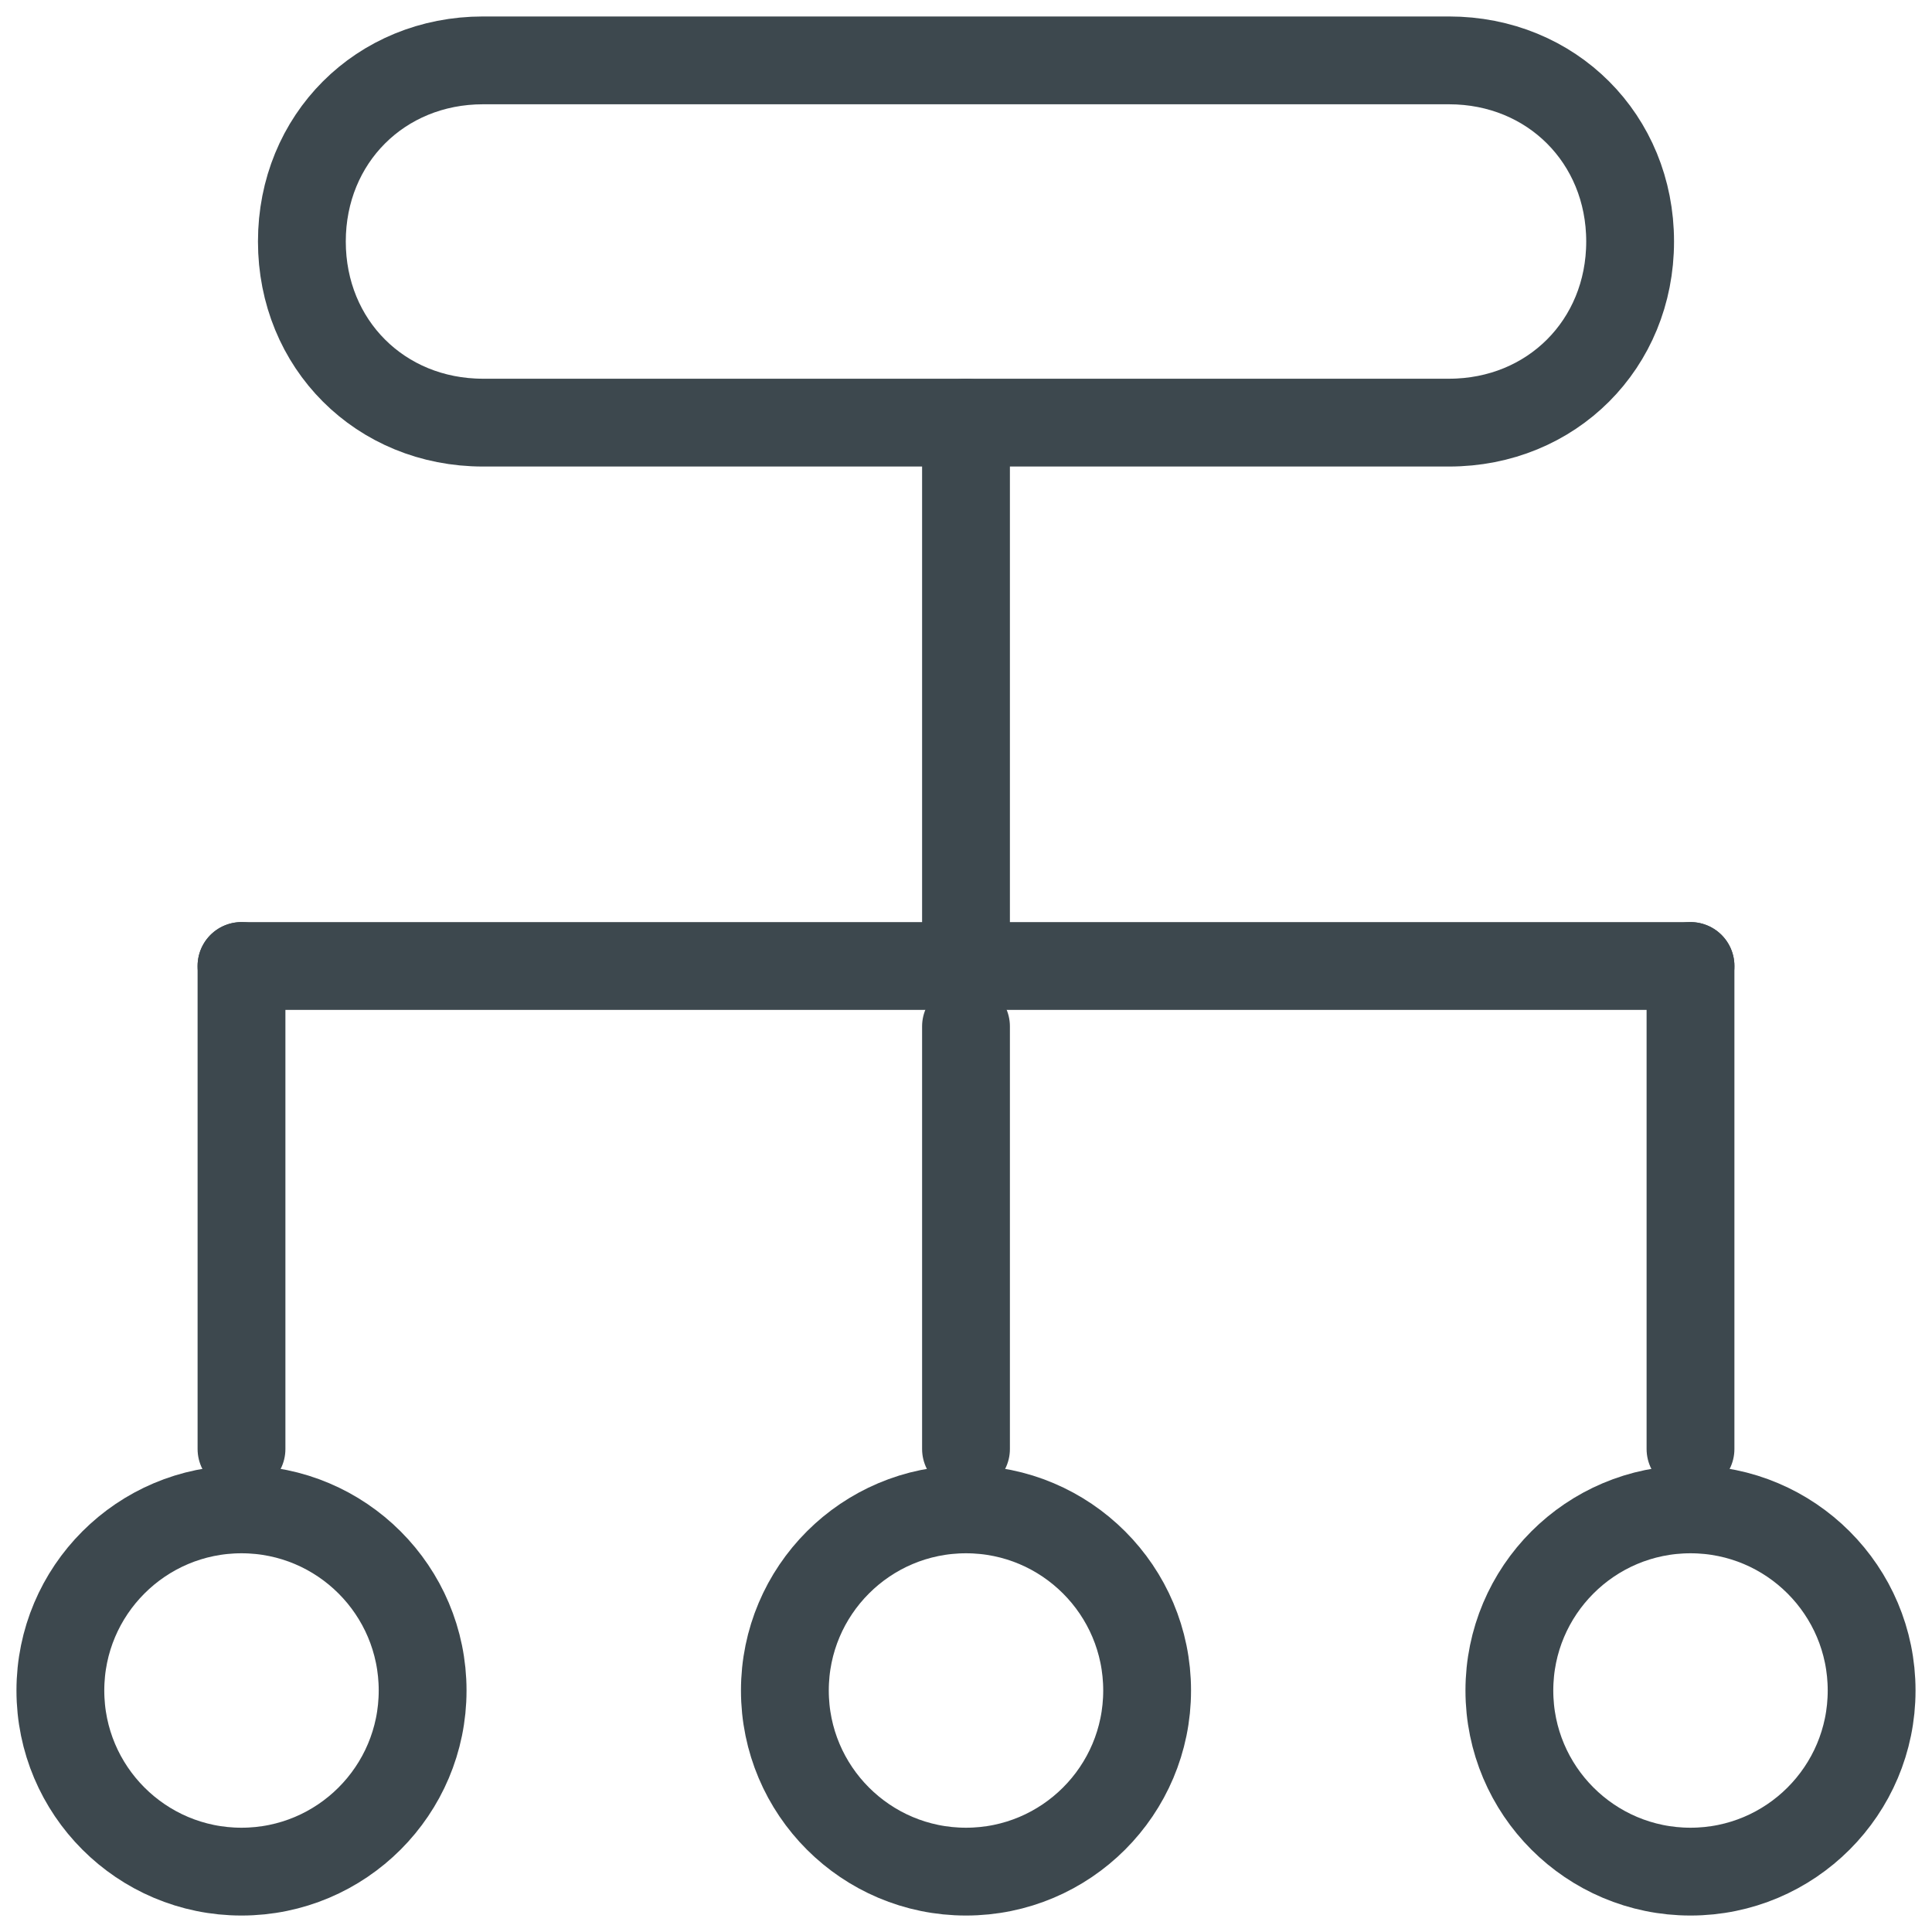
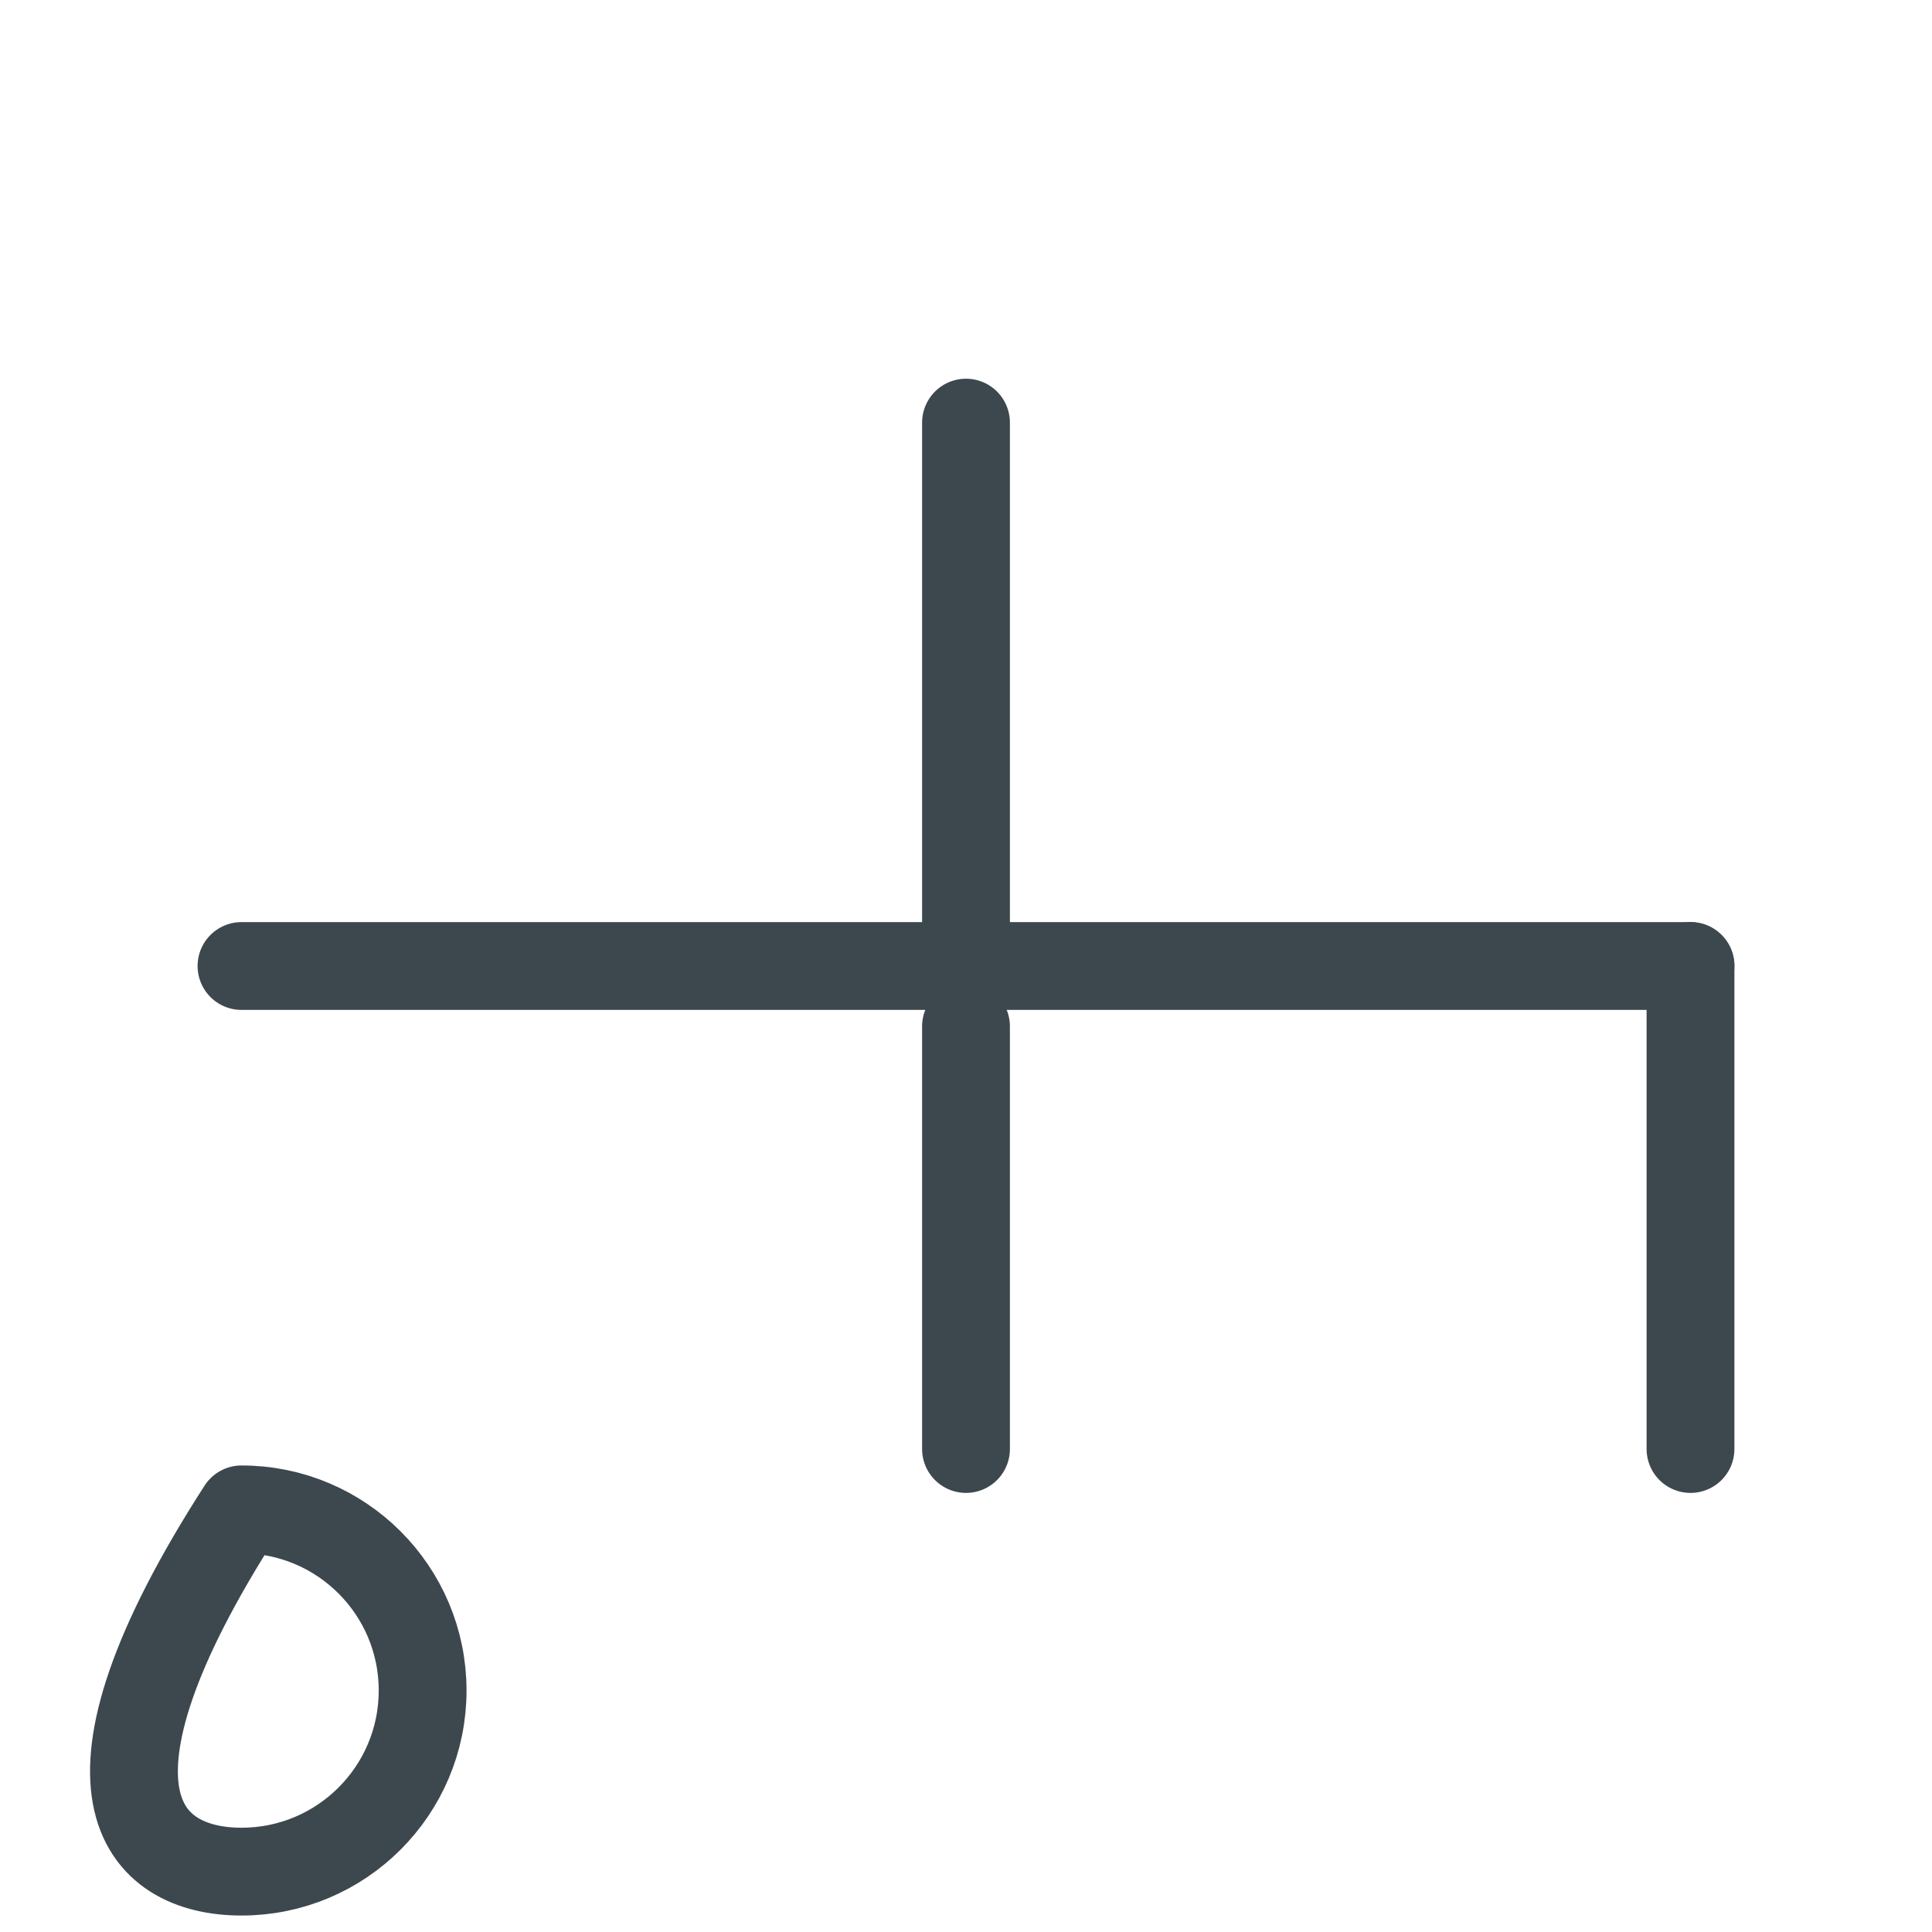
<svg xmlns="http://www.w3.org/2000/svg" width="44" height="44" viewBox="0 0 44 44" fill="none">
  <path d="M22 22V9.625" stroke="#3D484E" stroke-width="2" stroke-miterlimit="10" stroke-linecap="round" stroke-linejoin="round" />
  <path d="M22 33V23.375" stroke="#3D484E" stroke-width="2" stroke-miterlimit="10" stroke-linecap="round" stroke-linejoin="round" />
  <path d="M38.5 33V22" stroke="#3D484E" stroke-width="2" stroke-miterlimit="10" stroke-linecap="round" stroke-linejoin="round" />
-   <path d="M5.5 33V22" stroke="#3D484E" stroke-width="2" stroke-miterlimit="10" stroke-linecap="round" stroke-linejoin="round" />
  <path d="M5.5 22H38.5" stroke="#3D484E" stroke-width="2" stroke-miterlimit="10" stroke-linecap="round" stroke-linejoin="round" />
-   <path d="M11 9.625C8.662 9.625 6.875 7.838 6.875 5.5C6.875 3.163 8.662 1.375 11 1.375H33C35.337 1.375 37.125 3.163 37.125 5.5C37.125 7.838 35.337 9.625 33 9.625H11Z" stroke="#3D484E" stroke-width="2" stroke-miterlimit="10" stroke-linecap="round" stroke-linejoin="round" />
-   <path d="M22 42.625C24.278 42.625 26.125 40.778 26.125 38.5C26.125 36.222 24.278 34.375 22 34.375C19.722 34.375 17.875 36.222 17.875 38.5C17.875 40.778 19.722 42.625 22 42.625Z" stroke="#3D484E" stroke-width="2" stroke-miterlimit="10" stroke-linecap="round" stroke-linejoin="round" />
-   <path d="M38.5 42.625C40.778 42.625 42.625 40.778 42.625 38.5C42.625 36.222 40.778 34.375 38.5 34.375C36.222 34.375 34.375 36.222 34.375 38.5C34.375 40.778 36.222 42.625 38.5 42.625Z" stroke="#3D484E" stroke-width="2" stroke-miterlimit="10" stroke-linecap="round" stroke-linejoin="round" />
-   <path d="M5.5 42.625C7.778 42.625 9.625 40.778 9.625 38.5C9.625 36.222 7.778 34.375 5.5 34.375C3.222 34.375 1.375 36.222 1.375 38.5C1.375 40.778 3.222 42.625 5.5 42.625Z" stroke="#3D484E" stroke-width="2" stroke-miterlimit="10" stroke-linecap="round" stroke-linejoin="round" />
+   <path d="M5.5 42.625C7.778 42.625 9.625 40.778 9.625 38.5C9.625 36.222 7.778 34.375 5.5 34.375C1.375 40.778 3.222 42.625 5.5 42.625Z" stroke="#3D484E" stroke-width="2" stroke-miterlimit="10" stroke-linecap="round" stroke-linejoin="round" />
</svg>